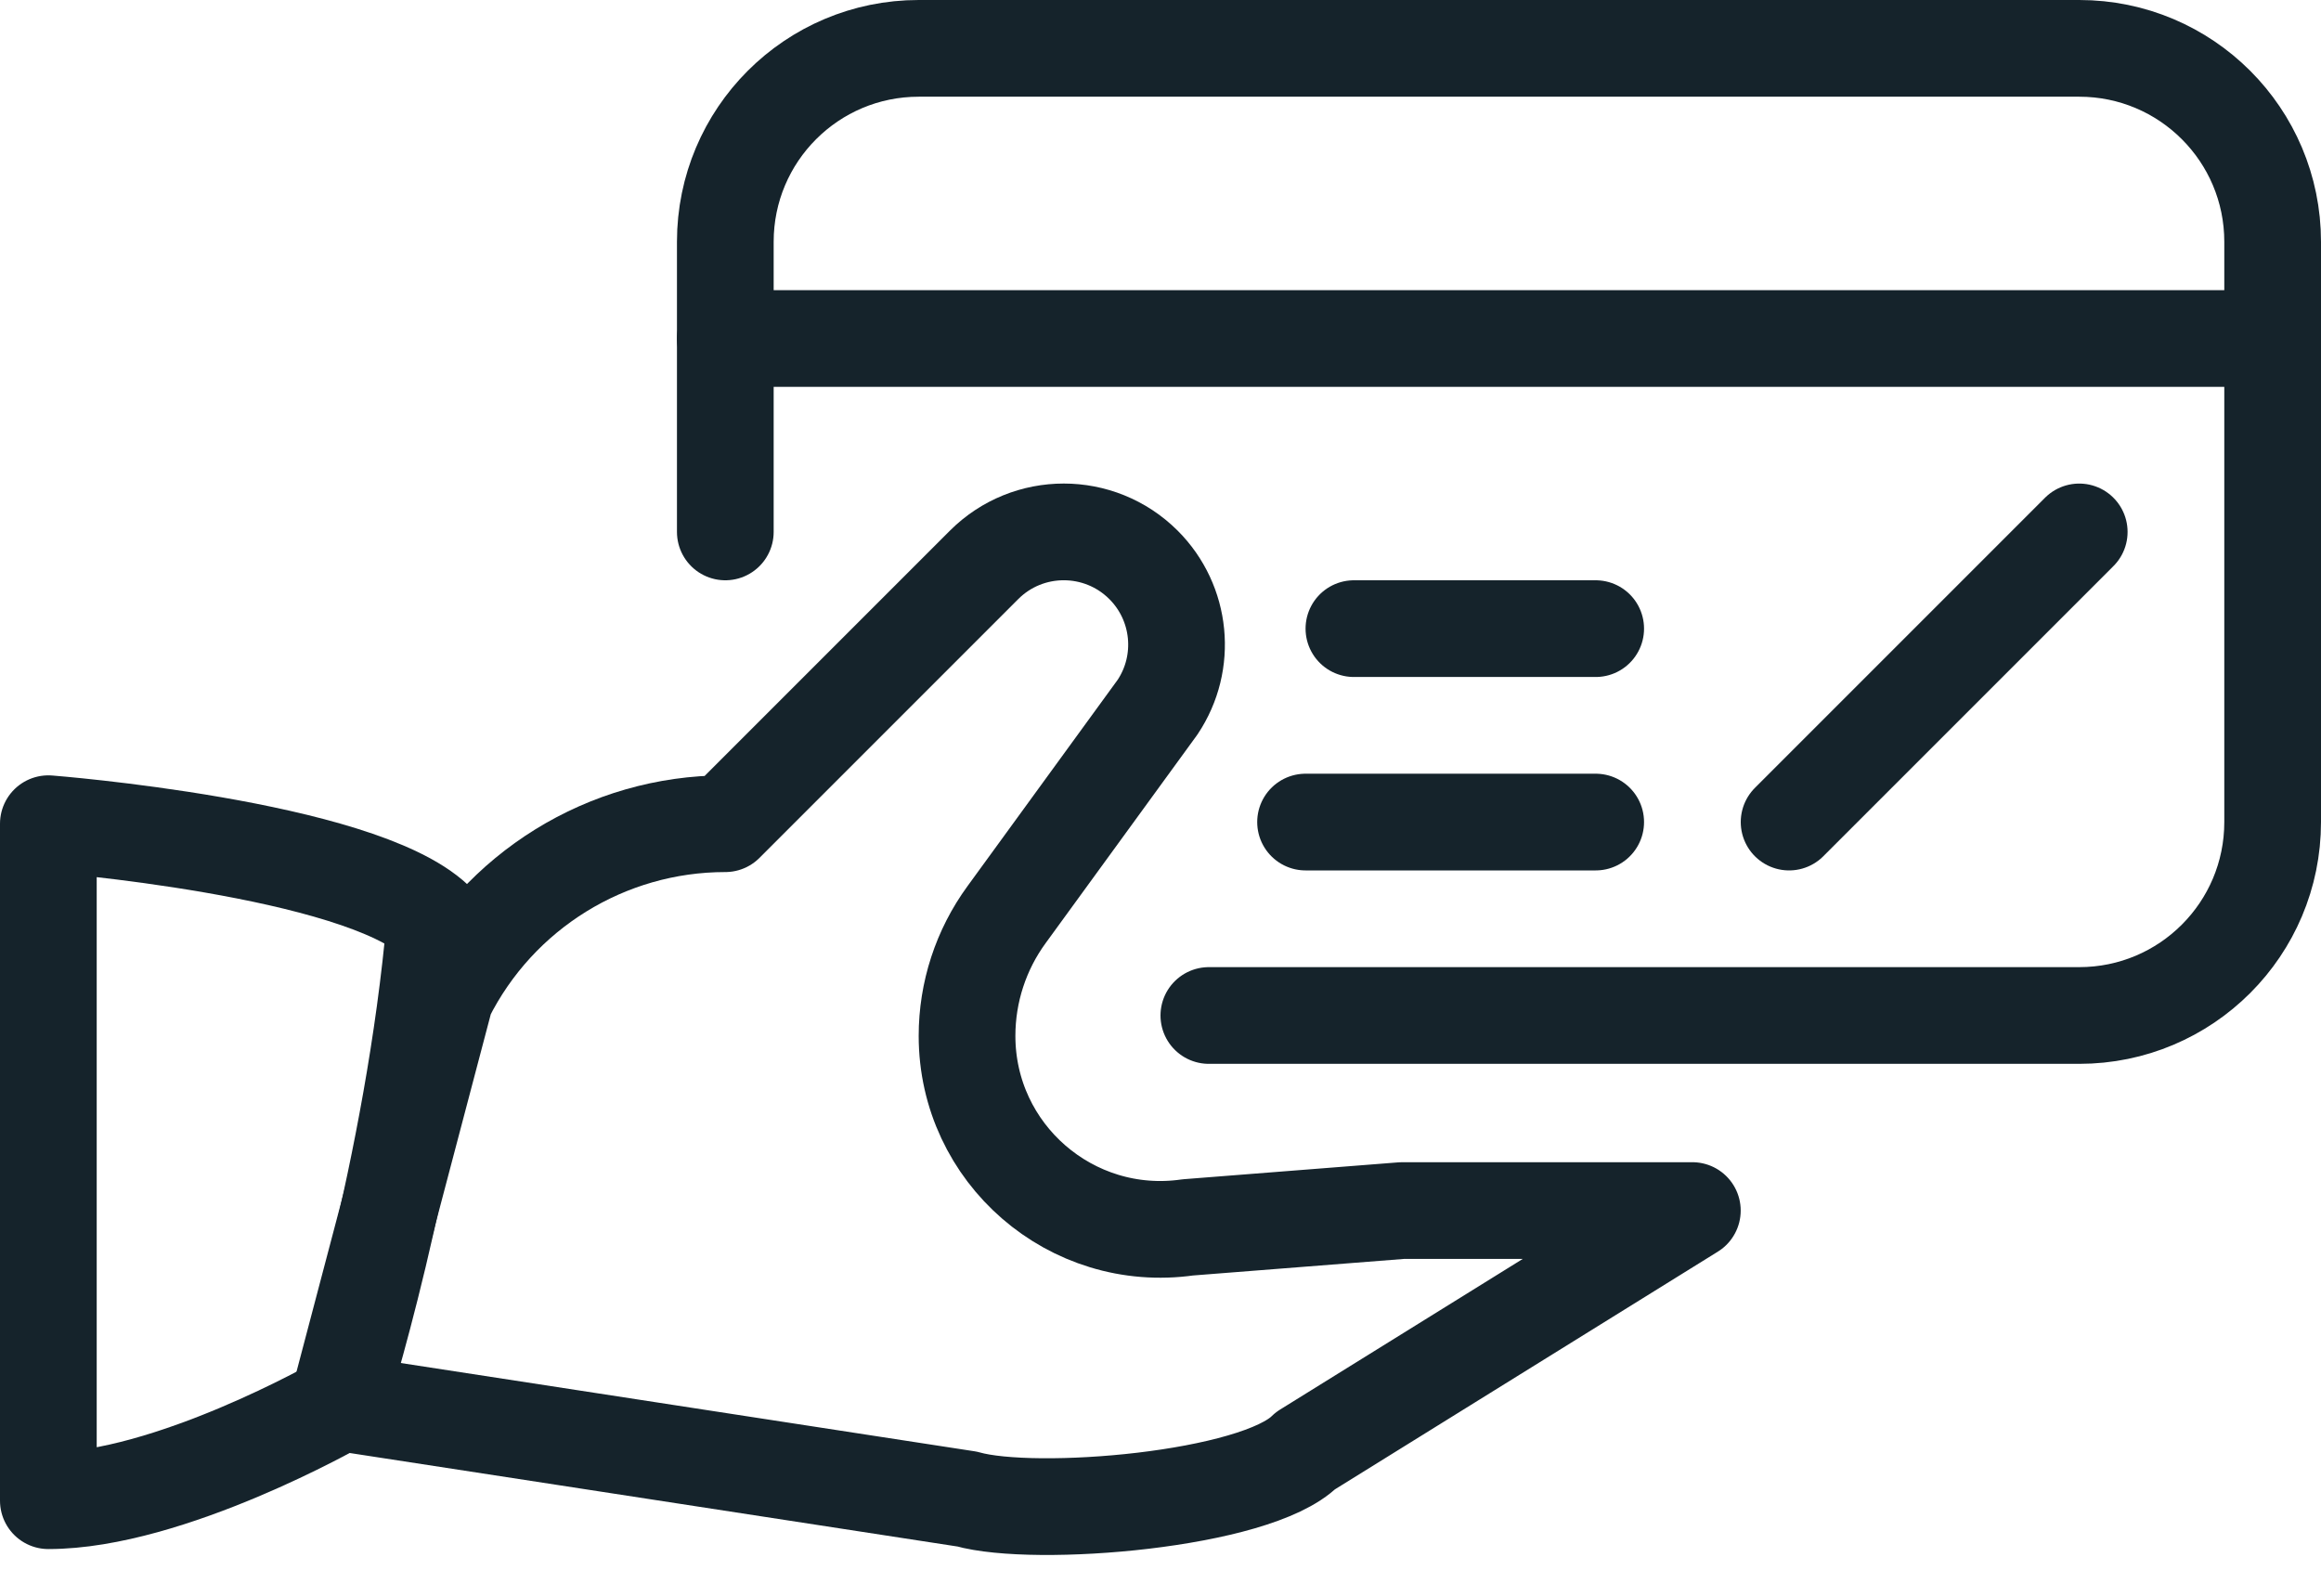
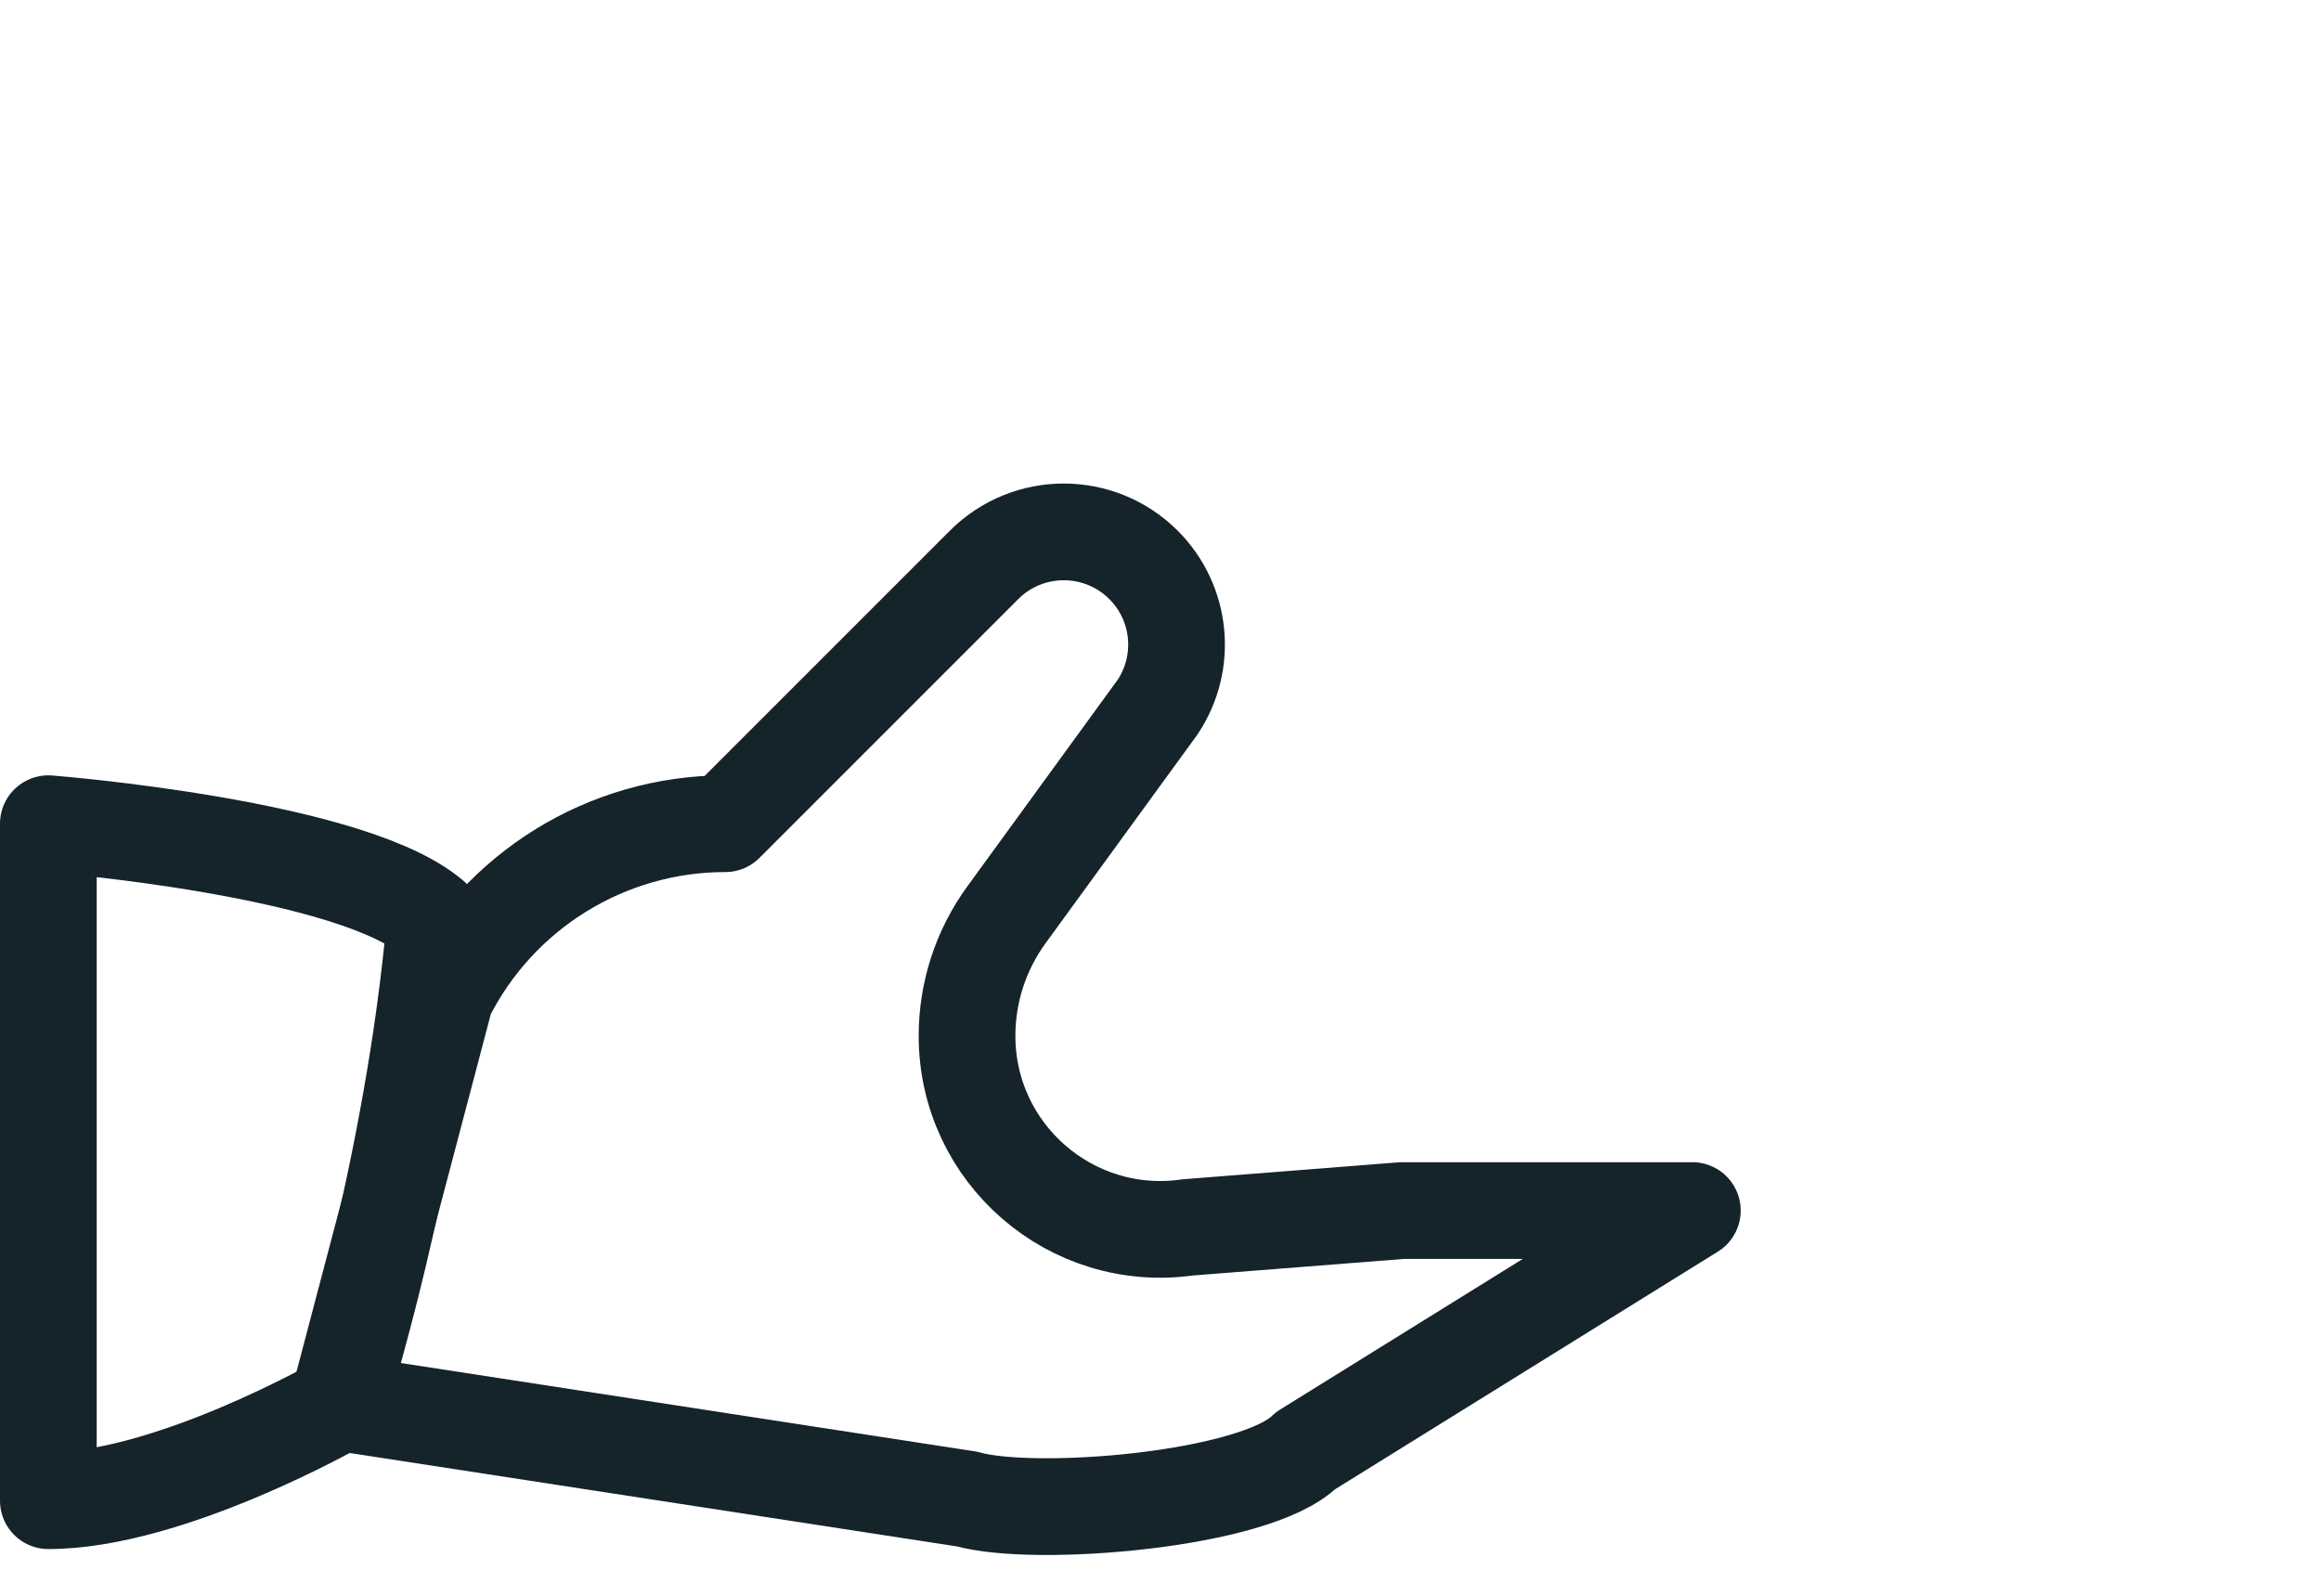
<svg xmlns="http://www.w3.org/2000/svg" width="48px" height="33px" viewBox="0 0 48 33" version="1.1">
  <title>Group</title>
  <g id="Page-1" stroke="none" stroke-width="1" fill="none" fill-rule="evenodd" stroke-linecap="round" stroke-linejoin="round">
    <g id="Artboard" transform="translate(0, 1)" stroke="#15232B" stroke-width="2">
      <g id="Group" transform="translate(1, 0)">
-         <path d="M14,10 L14,4 C14,1.79 15.79,0 18,0 L42,0 C44.21,0 46,1.79 46,4 L46,16 C46,18.21 44.21,20 42,20 L24,20" id="Stroke-391" />
        <path d="M8.211,19.612 C9.307,17.42 11.549,16.034 13.999,16.034 L19.351,10.682 C20.261,9.772 21.737,9.772 22.649,10.682 C23.435,11.468 23.557,12.7 22.939,13.624 L19.817,17.914 C19.285,18.642 18.999,19.52 18.999,20.422 L18.999,20.422 C18.999,22.856 21.155,24.726 23.565,24.382 L27.999,24.034 L33.999,24.034 L25.999,29 C24.973,30.028 20.397,30.398 18.999,30 L5.999,28 L8.211,19.612 L8.211,19.612 Z" id="Stroke-393" />
        <path d="M0,30.034 C2.5,30.034 6,28.034 6,28.034 C6,28.034 7.55,23.178 8,18.034 C6.416,16.534 0,16.034 0,16.034 L0,30.034 L0,30.034 Z" id="Stroke-395" />
-         <line x1="14" y1="6" x2="46" y2="6" id="Stroke-397" />
-         <line x1="42" y1="10" x2="36" y2="16" id="Stroke-399" />
-         <line x1="27" y1="12" x2="32" y2="12" id="Stroke-405" />
-         <line x1="26" y1="16" x2="32" y2="16" id="Stroke-407" />
      </g>
    </g>
  </g>
</svg>